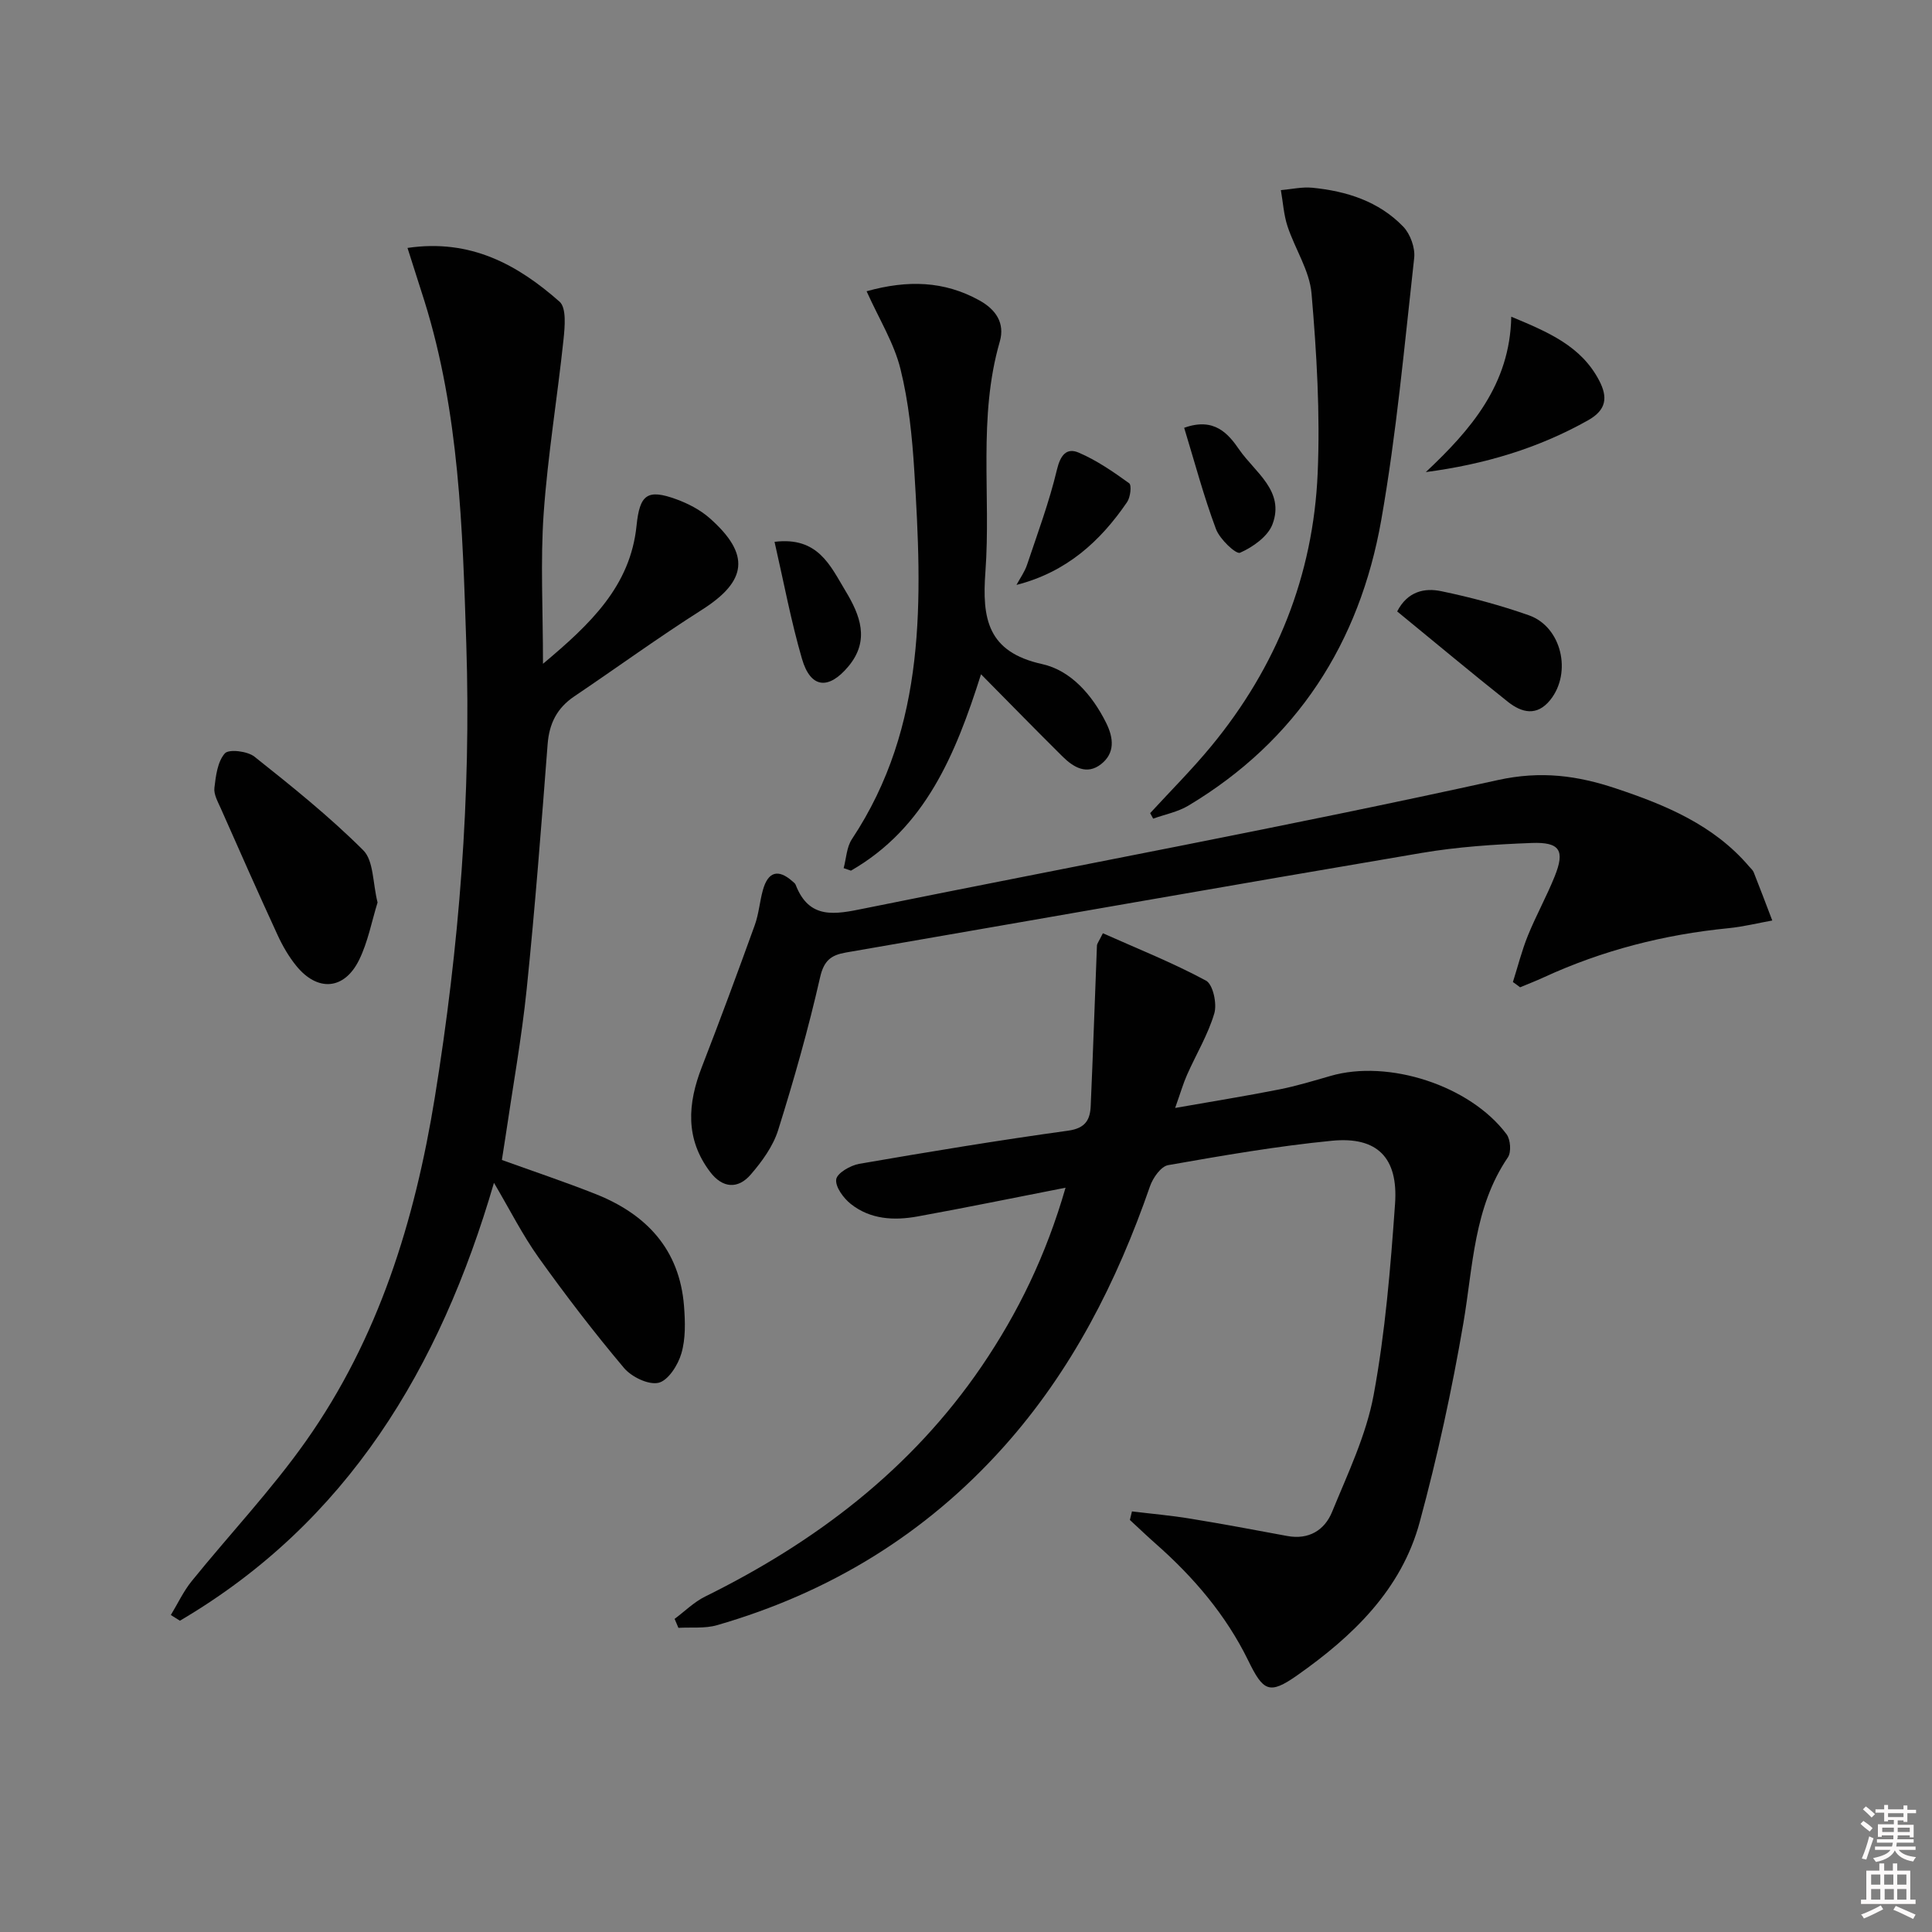
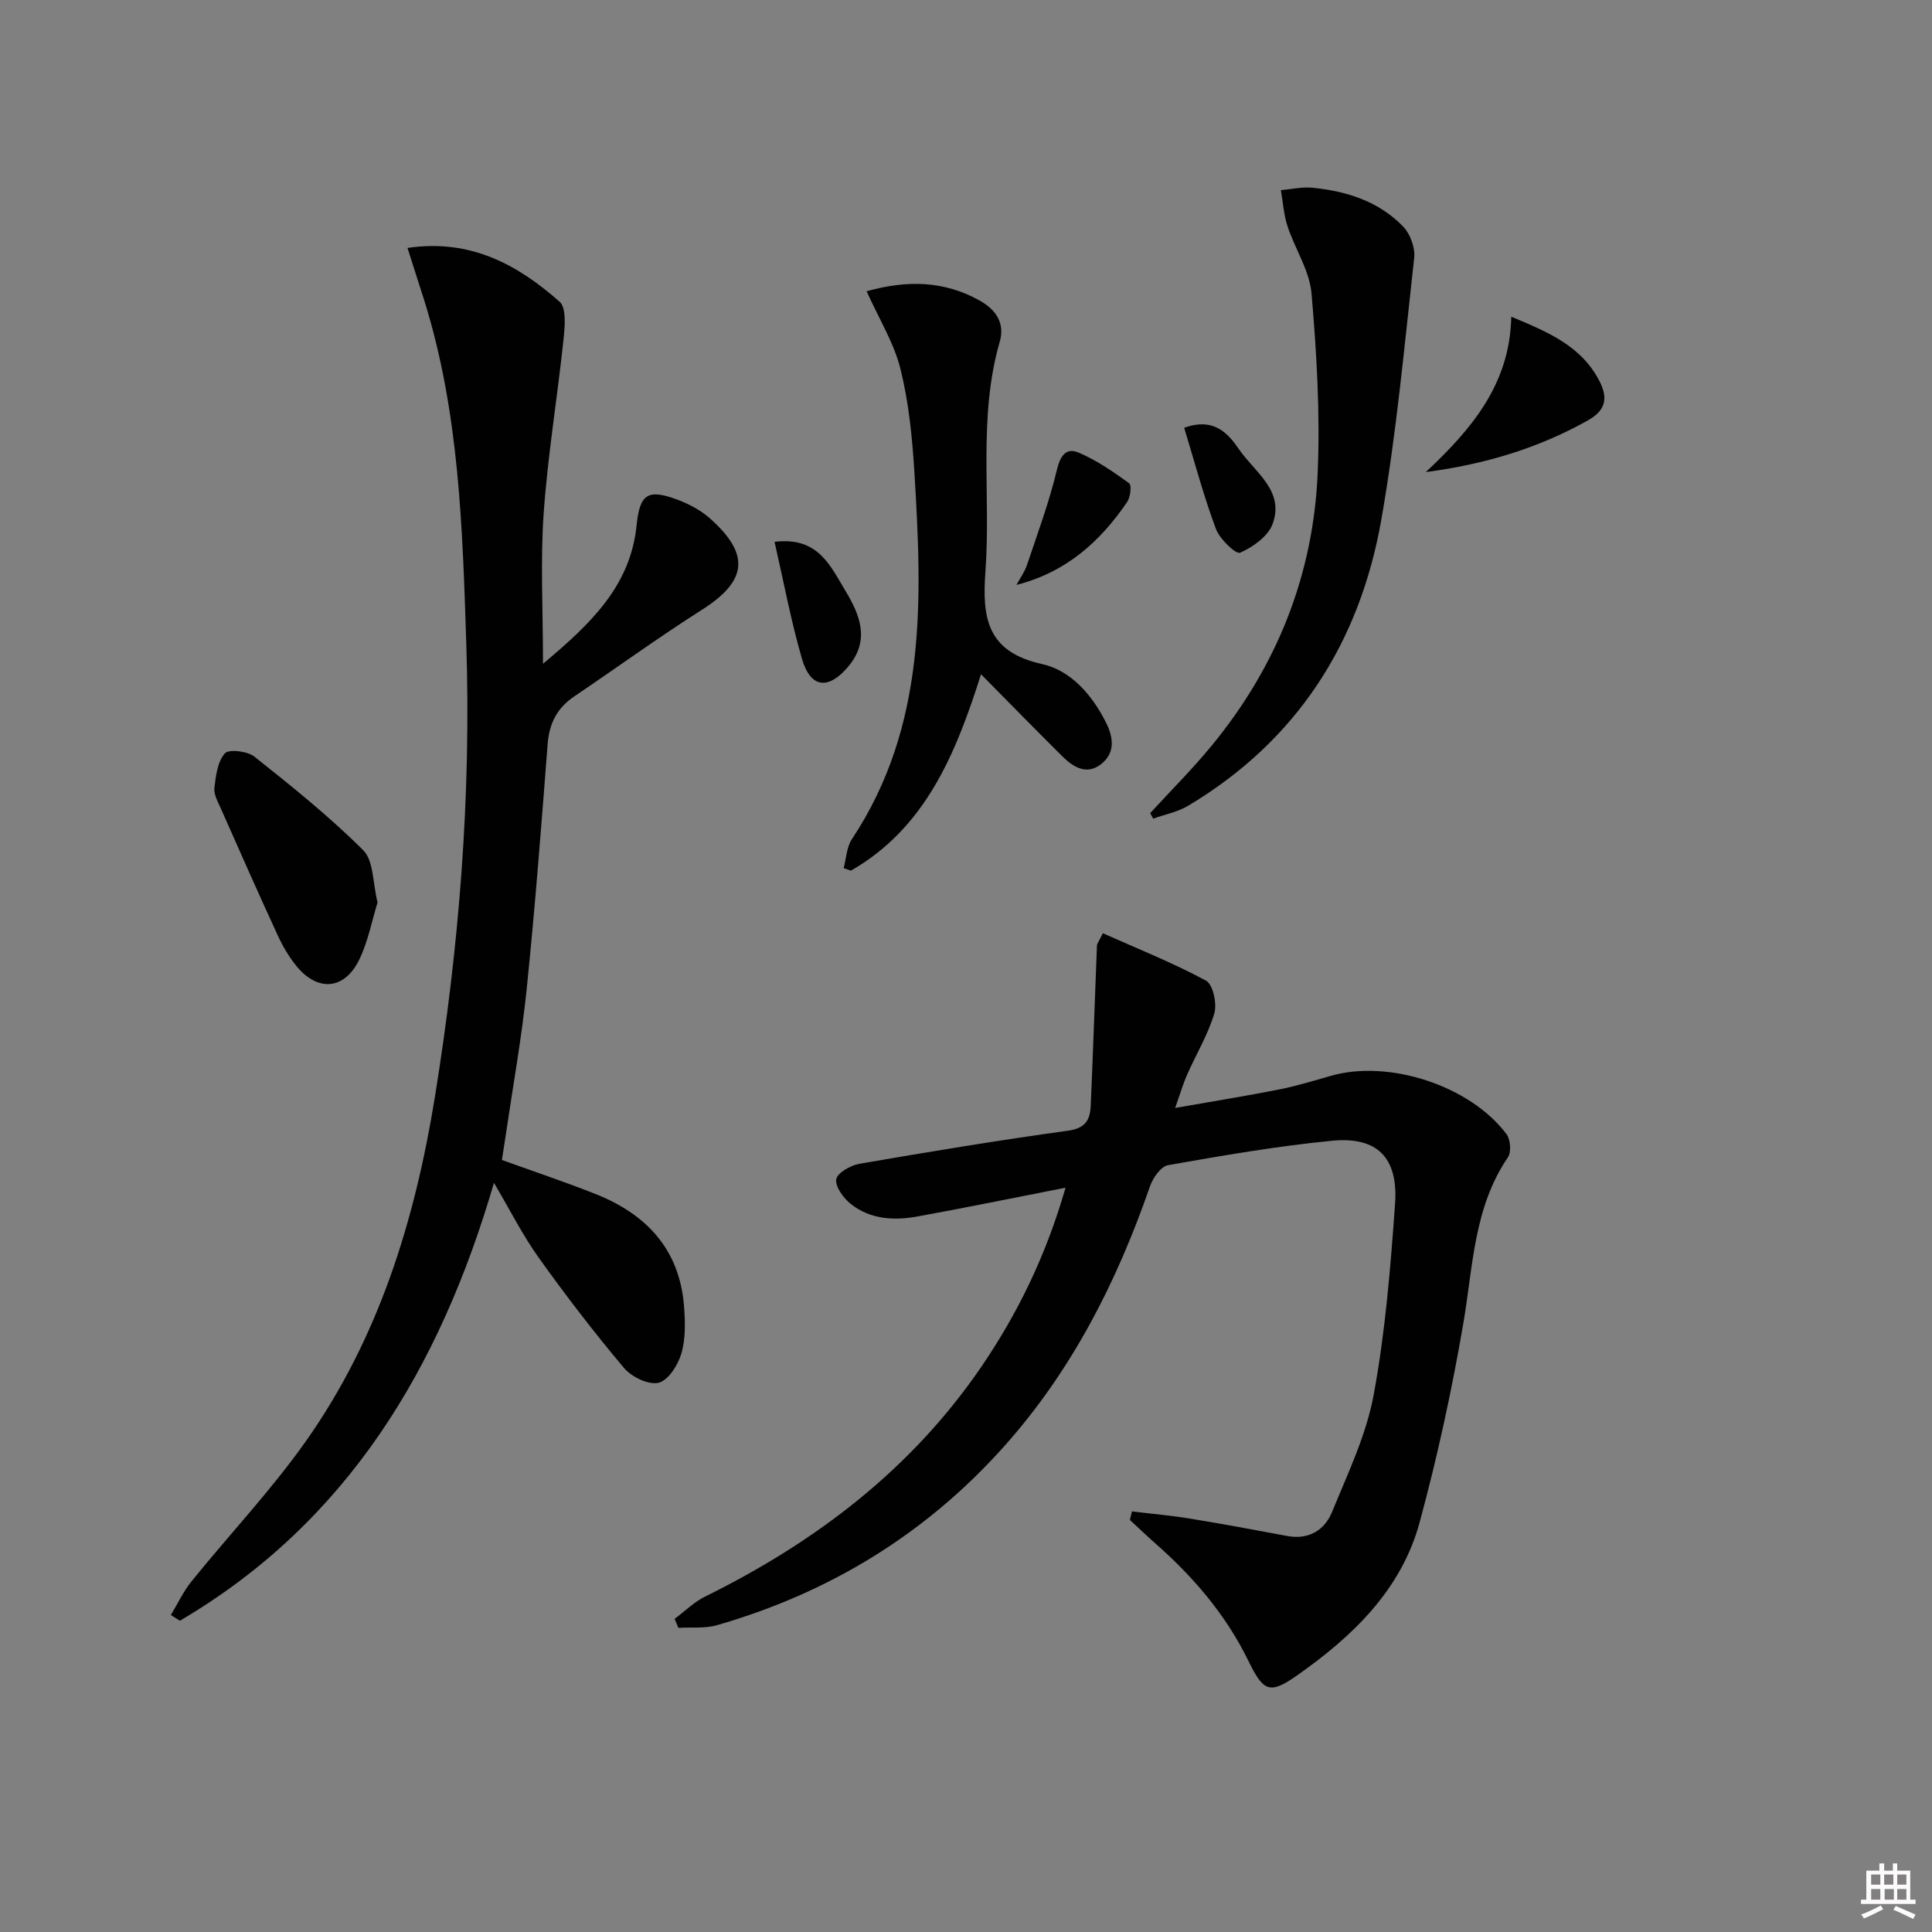
<svg xmlns="http://www.w3.org/2000/svg" enable-background="new 0 0 400 400" viewBox="0 0 400 400">
  <rect x="0" y="0" width="400" height="400" fill="#808080" stroke="none" />
-   <path d="m385.2 377.6.6-.6c.6.4 1.3.9 1.9 1.5l-.6.7c-.8-.6-1.4-1.1-1.9-1.6zm.3 7.1c.6-1.4 1.1-2.9 1.5-4.5.3.1.6.3.9.4-.5 1.4-1 2.9-1.5 4.4l-.9-.2zm.2-10.1.6-.6c.7.5 1.3 1.1 1.9 1.6l-.7.7c-.6-.6-1.2-1.2-1.8-1.7zm8.4-.8h.8v.9h1.8v.7h-1.8v1.8h-.8v-.3h-1.2v.9h3.3v2.6h-.8v-.4h-2.5c0 .3 0 .6-.1.8h3.4v.7h-3.5c0 .3-.1.6-.1.8h4v.7h-3.5c.7.9 1.9 1.3 3.6 1.5-.2.2-.4.5-.6.9-1.9-.3-3.2-1.1-3.8-2.3-.5 1.1-1.8 2-3.9 2.4-.2-.3-.4-.5-.6-.8 1.9-.4 3.1-.9 3.6-1.7h-3.2v-.7h3.5c.1-.2.1-.5.2-.8h-3.3v-.7h3.4c0-.2 0-.5 0-.8h-2.4v.3h-.8v-2.6h3.3v-.9h-1.2v.3h-.8v-1.8h-1.8v-.7h1.8v-.9h.8v.9h3.2zm-4.4 5.5h2.4c0-.3 0-.6 0-.9h-2.4zm1.2-3.1h3.2v-.8h-3.2zm4.4 2.2h-2.4v.9h2.5v-.9z" fill="#fcfafa" />
  <path d="m389.2 385.8h.9v1.5h1.8v-1.5h.9v1.5h2.7v6h1.1v.9h-11.3v-.9h1.1v-6h2.7v-1.5zm.2 8.7.5.8c-1.2.6-2.5 1.3-4 1.9-.2-.3-.3-.6-.6-.8 1.6-.6 3-1.3 4.1-1.9zm-2-4.3h1.9v-2.1h-1.9zm0 3.1h1.9v-2.2h-1.9zm2.7-3.1h1.9v-2.1h-1.9zm.1 3.1h1.9v-2.2h-1.9zm2.3 1.3c1.4.6 2.7 1.2 4.1 1.8l-.5.9c-1.5-.7-2.8-1.4-4.1-1.9zm2.2-6.5h-1.9v2.1h1.9zm-1.9 5.2h1.9v-2.2h-1.9z" fill="#fcfafa" />
  <g fill="#010101">
    <path d="m220.61 245.9c-10.95 2.14-20.79 4.17-30.68 5.96-4.86.88-9.76.61-13.79-2.6-1.51-1.2-3.23-3.54-3.01-5.09.19-1.3 2.94-2.89 4.76-3.21 14.39-2.49 28.81-4.87 43.28-6.87 3.6-.5 4.53-2.3 4.65-5.14.49-11.06.85-22.12 1.29-33.17.02-.44.4-.87 1.23-2.56 7.15 3.19 14.47 6.1 21.35 9.81 1.45.78 2.31 4.78 1.72 6.78-1.3 4.4-3.76 8.46-5.64 12.71-.8 1.79-1.34 3.7-2.47 6.87 7.84-1.38 14.73-2.48 21.58-3.84 3.57-.71 7.08-1.78 10.59-2.79 11.98-3.48 28.87 1.96 36.44 12.06.83 1.1 1.02 3.72.28 4.8-7.08 10.41-7.2 22.52-9.21 34.29-2.37 13.86-5.37 27.67-9.05 41.24-3.79 14-13.87 23.63-25.36 31.71-5.8 4.08-7.03 3.3-10.15-3.09-4.6-9.4-11.28-17.22-19.09-24.11-1.84-1.62-3.6-3.31-5.4-4.97.14-.59.29-1.18.43-1.77 4.03.49 8.08.84 12.08 1.5 6.71 1.09 13.39 2.35 20.07 3.59 4.46.83 7.73-1.2 9.28-4.98 3.25-7.94 7.07-15.9 8.61-24.22 2.41-13.02 3.49-26.33 4.43-39.57.68-9.58-3.7-13.97-13.06-13.06-11.37 1.11-22.67 3.07-33.92 5.05-1.49.26-3.15 2.63-3.75 4.36-6.87 19.83-16.21 38.23-30.32 53.99-16.19 18.08-36.1 30.2-59.34 36.9-2.5.72-5.31.39-7.98.55-.26-.62-.53-1.24-.79-1.86 2.09-1.55 4-3.47 6.3-4.61 22.92-11.31 42.72-26.35 57.27-47.68 7.52-11.06 13.32-22.93 17.37-36.98z" />
    <path d="m84.37 51.33c13.09-1.93 22.83 3.5 31.48 11.13 1.46 1.29 1.09 5.21.82 7.83-1.27 12.01-3.26 23.97-4.11 36-.69 9.89-.14 19.87-.14 31.14 9.85-8.26 18.09-16.07 19.37-28.6.66-6.42 2.19-7.67 8.25-5.46 2.45.9 4.94 2.19 6.88 3.9 8.51 7.52 7.79 13.03-1.64 19.01-8.97 5.7-17.58 11.96-26.4 17.91-3.55 2.4-5.17 5.59-5.5 9.89-1.3 16.9-2.6 33.8-4.33 50.65-1.05 10.22-2.89 20.36-4.38 30.54-.24 1.62-.5 3.23-.76 4.89 6.65 2.4 13.05 4.54 19.32 7.02 10.56 4.17 17.47 11.45 18.39 23.24.25 3.26.35 6.74-.55 9.8-.69 2.39-2.72 5.59-4.72 6.07-2.08.49-5.59-1.21-7.16-3.07-6.2-7.36-12.07-15.02-17.67-22.85-3.34-4.68-5.95-9.89-9.25-15.48-11.21 38.4-30.34 70.28-65.02 90.66-.63-.39-1.25-.79-1.88-1.18 1.43-2.35 2.61-4.91 4.33-7.03 7.84-9.69 16.46-18.81 23.63-28.96 15.05-21.32 22.54-45.56 26.7-71.21 5.04-31.14 7.54-62.38 6.51-93.87-.78-23.89-1.44-47.84-8.66-70.96-1.13-3.56-2.27-7.11-3.51-11.01z" />
-     <path d="m313.23 203.32c1.02-3.21 1.84-6.5 3.1-9.61 1.69-4.16 3.88-8.11 5.55-12.26 2.16-5.37 1.11-7.15-4.8-6.92-7.62.29-15.29.79-22.8 2.07-39.74 6.73-79.43 13.74-119.15 20.61-3.04.53-4.54 1.62-5.34 5.14-2.42 10.65-5.41 21.19-8.68 31.62-1.05 3.35-3.34 6.5-5.68 9.21-2.67 3.09-5.86 2.82-8.41-.55-5.19-6.86-4.66-14.14-1.71-21.72 3.78-9.73 7.4-19.53 10.95-29.35.84-2.32 1.02-4.86 1.68-7.25 1.06-3.85 3.17-4.46 6.11-1.86.25.22.57.44.68.73 2.8 7.28 8.2 6.13 14.2 4.91 43.72-8.85 87.6-16.98 131.15-26.58 9.01-1.99 16.56-.91 24.45 1.72 10.28 3.42 20.3 7.57 27.62 16.18.32.38.75.73.93 1.17 1.31 3.32 2.58 6.66 3.85 10-3.01.54-6.01 1.29-9.04 1.59-13.33 1.31-26.12 4.58-38.3 10.19-1.6.74-3.25 1.37-4.87 2.05-.49-.38-.99-.74-1.49-1.09z" />
    <path d="m179.42 60.3c8.54-2.38 16.05-2.13 23.31 1.87 3.47 1.91 5.37 4.73 4.26 8.57-4.54 15.69-1.81 31.78-2.97 47.63-.72 9.71.42 16.62 11.74 19.12 5.94 1.31 10.38 6.39 13.25 12.16 1.56 3.13 1.88 6.27-1.06 8.57-2.95 2.3-5.7.64-7.95-1.58-5.53-5.48-10.97-11.05-16.89-17.04-5.28 16.65-11.56 31.82-26.93 40.66-.5-.17-1.01-.35-1.51-.52.54-2.01.61-4.34 1.7-5.99 15.6-23.51 14.55-49.83 12.93-76.2-.44-7.1-1.16-14.29-2.87-21.16-1.32-5.35-4.39-10.27-7.01-16.09z" />
    <path d="m238.13 168.35c4.23-4.61 8.68-9.05 12.66-13.88 13.52-16.4 21.11-35.34 22.02-56.51.53-12.36-.21-24.84-1.27-37.19-.41-4.75-3.43-9.24-4.98-13.94-.78-2.38-.93-4.97-1.37-7.47 2.18-.18 4.39-.7 6.53-.49 7.08.7 13.74 2.81 18.79 8.04 1.48 1.53 2.52 4.41 2.28 6.51-2.02 18.12-3.66 36.34-6.82 54.27-4.48 25.39-17.45 45.66-39.95 59.12-2.18 1.3-4.84 1.81-7.27 2.68-.21-.37-.41-.76-.62-1.14z" />
    <path d="m78.17 186.85c-1.2 3.86-1.98 8.15-3.83 11.91-3.07 6.22-8.6 6.61-12.99 1.22-1.55-1.91-2.83-4.11-3.86-6.35-4.02-8.72-7.9-17.5-11.79-26.29-.6-1.35-1.47-2.88-1.31-4.22.29-2.49.65-5.43 2.16-7.14.82-.93 4.68-.47 6.12.67 7.76 6.16 15.53 12.4 22.53 19.38 2.18 2.17 1.95 6.75 2.97 10.82z" />
    <path d="m312.89 65.57c7.62 3.18 14.46 6.04 18.21 13.23 1.8 3.45 1.51 6.06-2.28 8.2-10.39 5.85-21.55 9.15-33.62 10.74 9.32-8.76 17.43-18.1 17.69-32.17z" />
-     <path d="m289.27 126.59c2.16-4.19 5.7-4.91 9.13-4.19 6.13 1.27 12.23 2.91 18.14 4.99 6.77 2.38 8.96 11.85 4.44 17.51-2.78 3.48-5.93 2.65-8.75.43-7.66-6.08-15.16-12.36-22.96-18.74z" />
    <path d="m160.36 112.18c9.04-1.12 11.56 4.99 14.67 10.13 3.04 5.03 5.13 10.25.63 15.65-4.13 4.95-7.85 4.55-9.62-1.56-2.26-7.76-3.74-15.74-5.68-24.22z" />
    <path d="m210.45 121.1c.74-1.38 1.7-2.7 2.19-4.17 2.19-6.53 4.6-13.02 6.19-19.7.72-3.02 2-4.59 4.5-3.52 3.72 1.59 7.15 3.96 10.45 6.34.55.4.26 2.9-.42 3.89-5.54 8.12-12.54 14.51-22.91 17.16z" />
    <path d="m245.17 88.57c6.25-2.25 9.15 1.25 11.41 4.53 3.23 4.68 9.46 8.54 6.88 15.43-.95 2.54-4.07 4.74-6.72 5.91-.84.37-4.2-2.81-4.98-4.89-2.53-6.76-4.39-13.76-6.59-20.98z" />
  </g>
</svg>